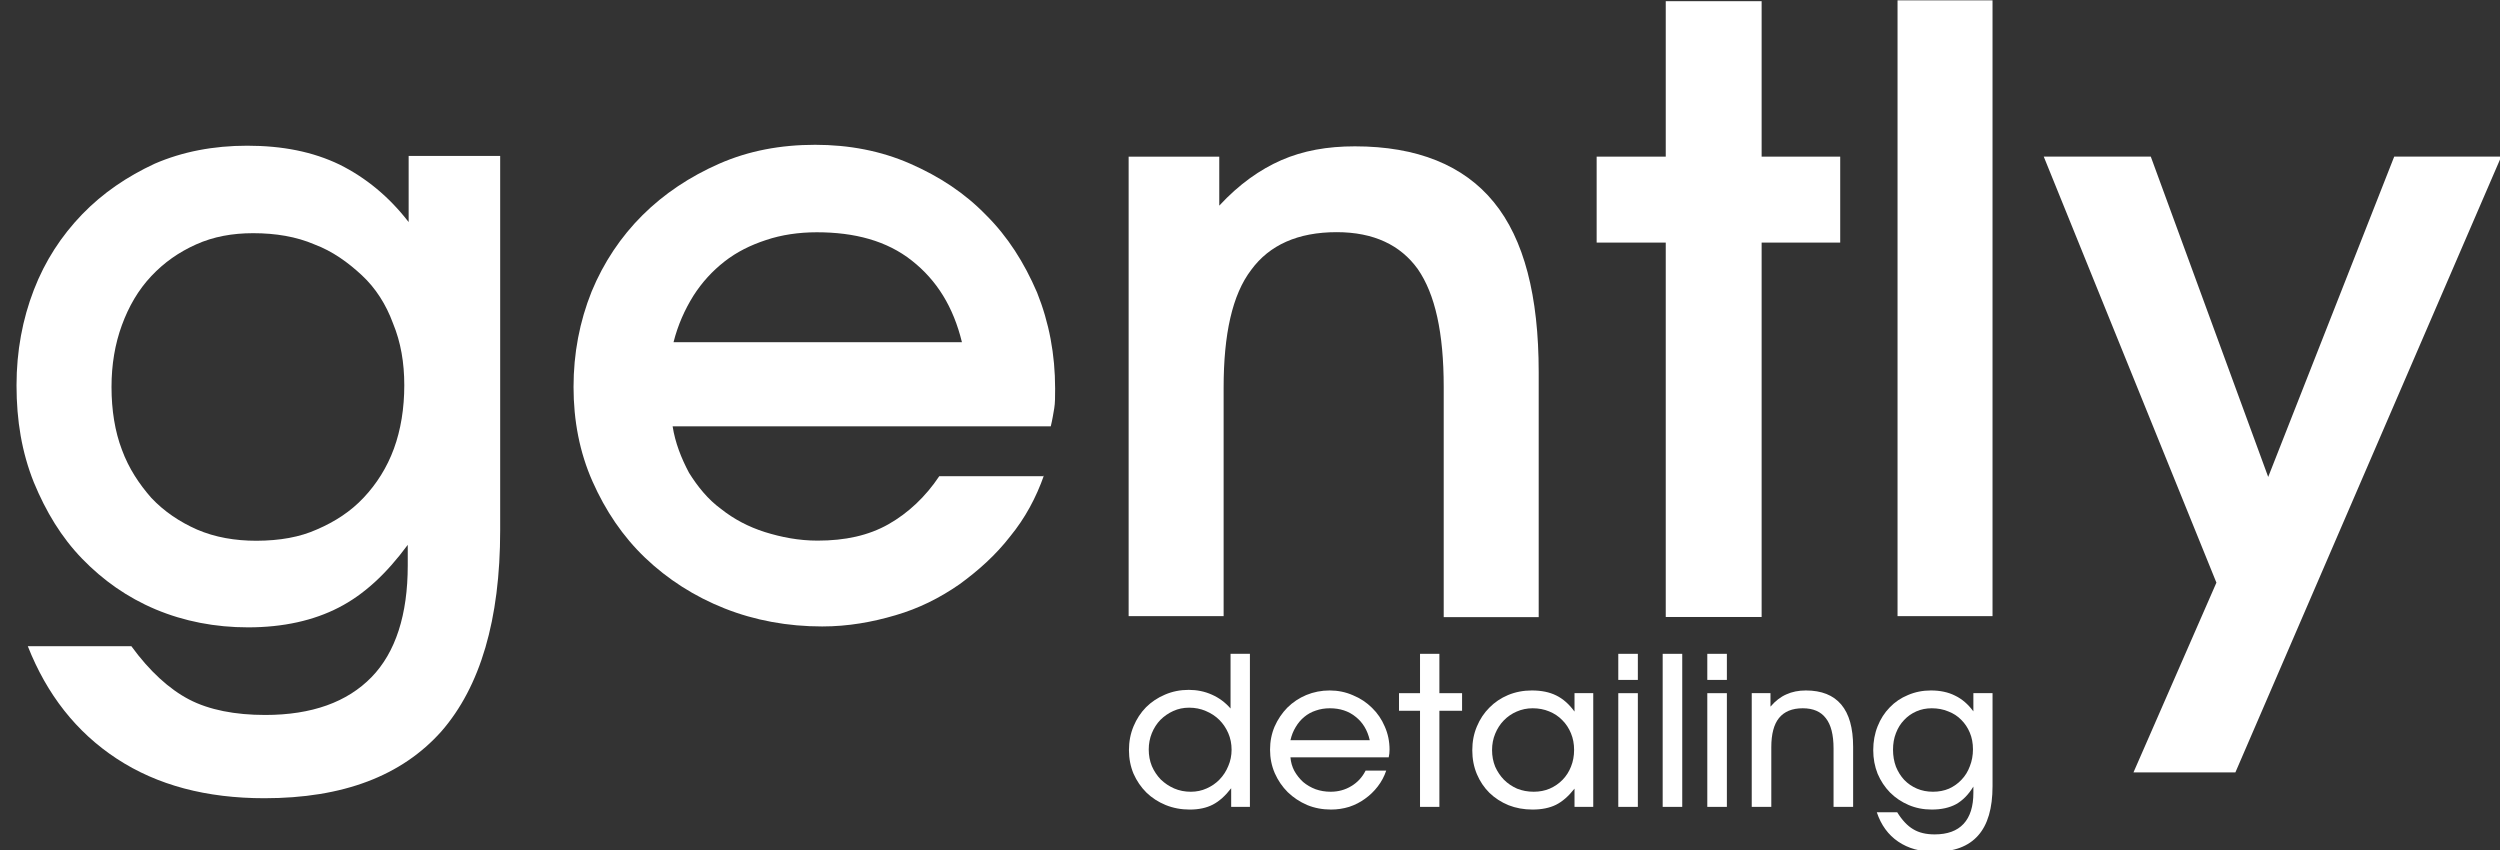
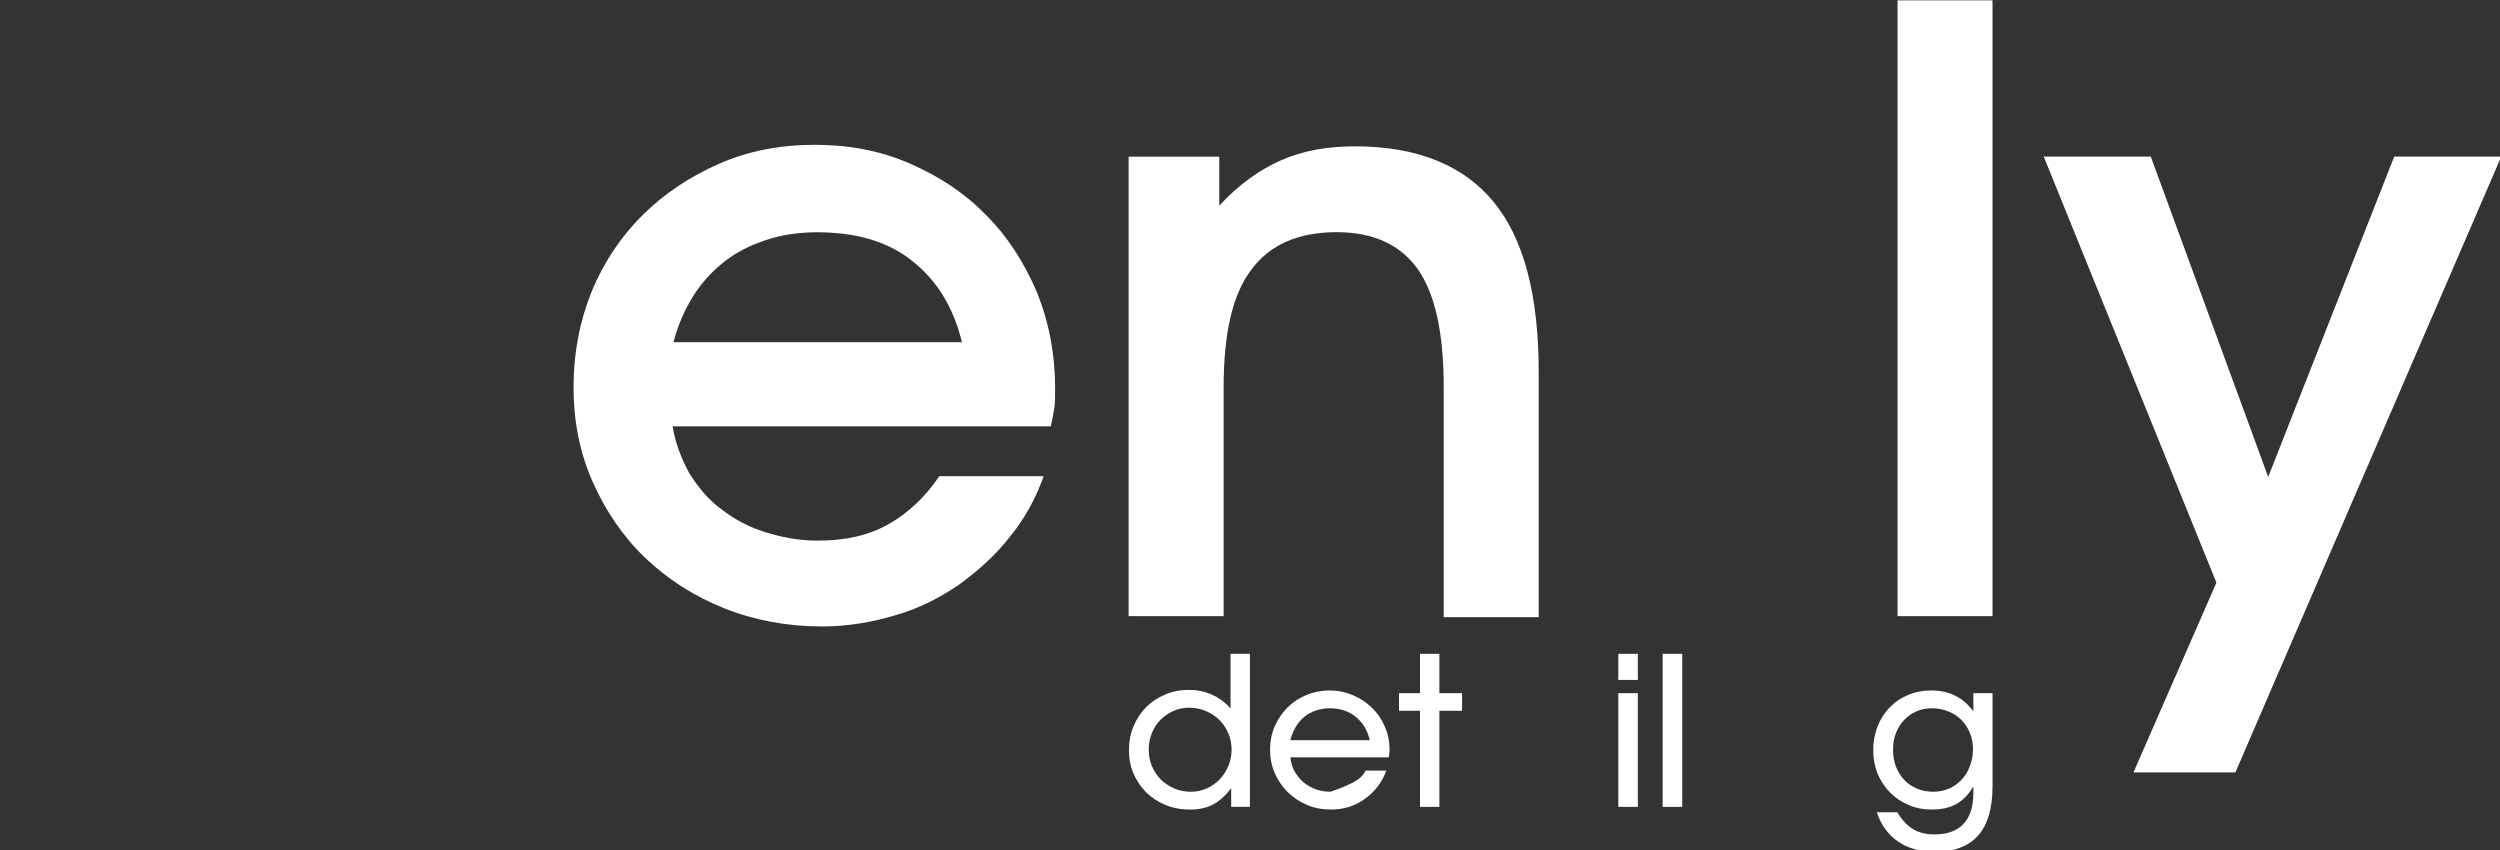
<svg xmlns="http://www.w3.org/2000/svg" width="200" height="68" viewBox="0 0 200 68" fill="none">
  <rect x="0" y="0" width="200" height="68" fill="#333333" stroke="none" />
  <g clip-path="url(#clip0_63_37)">
-     <path d="M10.511 51.698C11.957 53.688 13.546 55.136 15.136 55.962C16.725 56.789 18.797 57.197 21.217 57.197C24.949 57.197 27.78 56.166 29.718 54.177C31.656 52.188 32.62 49.158 32.62 45.24V43.588C30.897 45.924 29.102 47.577 27.093 48.607C25.093 49.637 22.673 50.188 19.843 50.188C17.217 50.188 14.736 49.709 12.449 48.75C10.172 47.791 8.234 46.414 6.573 44.7C4.911 42.986 3.671 40.925 2.707 38.589C1.743 36.181 1.322 33.641 1.322 30.826C1.322 28.081 1.804 25.531 2.707 23.195C3.609 20.859 4.911 18.869 6.573 17.145C8.234 15.431 10.162 14.126 12.377 13.095C14.592 12.136 17.074 11.657 19.771 11.657C22.601 11.657 25.021 12.136 27.164 13.167C29.236 14.197 31.102 15.707 32.692 17.767V12.473H40.014V42.425C40.014 49.576 38.424 54.932 35.317 58.503C32.138 62.073 27.441 63.858 21.155 63.858C16.53 63.858 12.592 62.828 9.342 60.696C6.091 58.564 3.742 55.544 2.225 51.698H10.511ZM25.36 42.353C26.805 41.731 28.057 40.915 29.092 39.813C30.128 38.712 30.959 37.406 31.512 35.896C32.066 34.386 32.343 32.662 32.343 30.815C32.343 29.03 32.066 27.378 31.441 25.868C30.887 24.358 30.056 23.052 28.949 22.022C27.841 20.991 26.6 20.093 25.154 19.553C23.709 18.93 22.047 18.655 20.253 18.655C18.591 18.655 17.074 18.93 15.689 19.553C14.305 20.175 13.136 20.991 12.1 22.093C11.064 23.195 10.306 24.501 9.752 26.01C9.198 27.52 8.921 29.173 8.921 30.958C8.921 32.815 9.198 34.529 9.752 35.977C10.306 37.487 11.136 38.722 12.1 39.824C13.136 40.925 14.377 41.752 15.761 42.364C17.207 42.986 18.797 43.261 20.529 43.261C22.386 43.251 23.975 42.976 25.36 42.353Z" fill="white" />
    <path d="M83.518 38.027C82.892 39.812 82 41.465 80.821 42.903C79.652 44.413 78.267 45.647 76.75 46.749C75.16 47.851 73.499 48.677 71.643 49.218C69.776 49.769 67.849 50.116 65.777 50.116C63.019 50.116 60.393 49.636 57.973 48.677C55.553 47.718 53.41 46.341 51.615 44.627C49.821 42.913 48.436 40.852 47.401 38.516C46.365 36.18 45.883 33.64 45.883 30.957C45.883 28.274 46.365 25.734 47.329 23.326C48.293 20.99 49.677 18.929 51.4 17.215C53.123 15.501 55.194 14.124 57.542 13.094C59.891 12.063 62.444 11.584 65.213 11.584C67.91 11.584 70.464 12.063 72.812 13.094C75.16 14.124 77.16 15.43 78.893 17.215C80.616 18.929 81.928 20.99 82.964 23.398C83.928 25.805 84.41 28.345 84.41 31.09C84.41 31.712 84.41 32.263 84.338 32.671C84.266 33.079 84.195 33.569 84.061 34.109H53.81C54.015 35.415 54.497 36.649 55.122 37.823C55.809 38.924 56.64 39.955 57.676 40.71C58.712 41.536 59.881 42.148 61.193 42.566C62.506 42.974 63.89 43.25 65.408 43.25C67.613 43.25 69.479 42.842 71.069 41.944C72.658 41.046 74.043 39.74 75.14 38.098H83.497V38.027H83.518ZM76.955 27.376C76.268 24.561 74.955 22.428 72.945 20.847C70.945 19.266 68.382 18.582 65.346 18.582C63.901 18.582 62.516 18.786 61.275 19.205C60.034 19.613 58.927 20.164 57.963 20.919C56.999 21.673 56.168 22.571 55.471 23.663C54.784 24.765 54.23 25.999 53.882 27.376H76.955Z" fill="white" />
    <path d="M90.353 12.533H97.541V16.451C99.131 14.737 100.792 13.564 102.515 12.809C104.248 12.054 106.176 11.707 108.391 11.707C113.364 11.707 117.097 13.217 119.507 16.175C121.927 19.134 123.096 23.663 123.096 29.784V49.371H115.497V30.947C115.497 26.622 114.81 23.531 113.426 21.531C112.041 19.603 109.898 18.573 106.935 18.573C103.827 18.573 101.551 19.603 100.095 21.592C98.577 23.582 97.89 26.744 97.89 31.009V49.29H90.291V12.533H90.353Z" fill="white" />
-     <path d="M133.26 19.407H127.732V12.531H133.26V0.095H140.93V12.531H147.217V19.407H140.93V49.359H133.26V19.407Z" fill="white" />
    <path d="M151.803 0.028H159.402V49.291H151.803V0.028Z" fill="white" />
    <path d="M177.313 46.612L163.5 12.529H172.063L181.456 38.155L191.537 12.529H200.099L178.831 61.792H170.678L177.313 46.612Z" fill="white" />
    <path d="M150.143 64.98H151.775C152.174 65.62 152.602 66.073 153.057 66.338C153.512 66.615 154.084 66.752 154.773 66.752C155.794 66.752 156.566 66.471 157.088 65.907C157.61 65.344 157.87 64.516 157.87 63.422V62.925C157.482 63.566 157.021 64.035 156.488 64.334C155.955 64.621 155.306 64.764 154.539 64.764C153.873 64.764 153.257 64.643 152.691 64.4C152.124 64.157 151.63 63.825 151.208 63.406C150.787 62.975 150.453 62.472 150.209 61.898C149.976 61.312 149.859 60.683 149.859 60.009C149.859 59.324 149.976 58.689 150.209 58.104C150.442 57.518 150.764 57.016 151.175 56.596C151.586 56.165 152.074 55.834 152.641 55.602C153.207 55.359 153.818 55.237 154.473 55.237C155.217 55.237 155.861 55.375 156.405 55.651C156.96 55.917 157.449 56.336 157.87 56.911V55.453H159.403V62.892C159.403 64.659 159.02 65.974 158.254 66.835C157.487 67.708 156.327 68.144 154.773 68.144C153.629 68.144 152.657 67.874 151.858 67.332C151.059 66.791 150.487 66.007 150.143 64.98ZM154.639 63.339C155.106 63.339 155.533 63.257 155.922 63.091C156.31 62.914 156.644 62.677 156.921 62.378C157.21 62.08 157.432 61.721 157.587 61.301C157.754 60.882 157.837 60.429 157.837 59.943C157.837 59.457 157.754 59.015 157.587 58.617C157.421 58.22 157.193 57.877 156.904 57.59C156.616 57.292 156.266 57.065 155.855 56.911C155.455 56.745 155.017 56.662 154.539 56.662C154.095 56.662 153.684 56.745 153.307 56.911C152.929 57.076 152.602 57.308 152.324 57.607C152.047 57.894 151.83 58.242 151.675 58.651C151.519 59.048 151.442 59.49 151.442 59.976C151.442 60.462 151.519 60.915 151.675 61.335C151.841 61.743 152.063 62.097 152.341 62.395C152.63 62.693 152.968 62.925 153.357 63.091C153.746 63.257 154.173 63.339 154.639 63.339Z" fill="white" />
-     <path d="M140.139 64.549V55.453H141.638V56.53C142.026 56.077 142.448 55.751 142.903 55.552C143.359 55.342 143.881 55.237 144.469 55.237C145.724 55.237 146.667 55.613 147.3 56.364C147.933 57.115 148.25 58.242 148.25 59.744V64.549H146.684V59.877C146.684 58.783 146.479 57.977 146.068 57.458C145.668 56.927 145.052 56.662 144.219 56.662C143.375 56.662 142.742 56.922 142.32 57.441C141.91 57.949 141.704 58.728 141.704 59.777V64.549H140.139Z" fill="white" />
-     <path d="M136.584 64.55V55.454H138.15V64.55H136.584ZM136.584 54.393V52.306H138.15V54.393H136.584Z" fill="white" />
    <path d="M133.014 64.55V52.306H134.579V64.55H133.014Z" fill="white" />
    <path d="M129.463 64.55V55.454H131.028V64.55H129.463ZM129.463 54.393V52.306H131.028V54.393H129.463Z" fill="white" />
-     <path d="M117.783 60.026C117.783 59.33 117.905 58.695 118.15 58.12C118.394 57.535 118.727 57.032 119.149 56.612C119.571 56.182 120.07 55.845 120.648 55.602C121.236 55.359 121.869 55.237 122.547 55.237C123.313 55.237 123.962 55.37 124.495 55.635C125.039 55.9 125.528 56.331 125.961 56.927V55.453H127.46V64.549H125.961V63.091C125.483 63.698 124.989 64.129 124.479 64.383C123.968 64.637 123.34 64.764 122.597 64.764C121.908 64.764 121.27 64.648 120.681 64.416C120.093 64.173 119.582 63.842 119.149 63.422C118.727 63.002 118.394 62.505 118.15 61.931C117.905 61.346 117.783 60.711 117.783 60.026ZM119.365 60.009C119.365 60.484 119.449 60.926 119.615 61.335C119.793 61.732 120.026 62.08 120.315 62.378C120.615 62.677 120.964 62.914 121.364 63.091C121.775 63.257 122.219 63.339 122.696 63.339C123.163 63.339 123.59 63.257 123.979 63.091C124.379 62.914 124.723 62.677 125.011 62.378C125.3 62.08 125.522 61.732 125.678 61.335C125.844 60.926 125.928 60.478 125.928 59.992C125.928 59.507 125.844 59.065 125.678 58.667C125.511 58.258 125.278 57.905 124.978 57.607C124.689 57.308 124.34 57.076 123.929 56.911C123.529 56.745 123.091 56.662 122.613 56.662C122.158 56.662 121.73 56.751 121.331 56.927C120.942 57.093 120.598 57.331 120.298 57.64C120.009 57.938 119.782 58.291 119.615 58.7C119.449 59.098 119.365 59.534 119.365 60.009Z" fill="white" />
    <path d="M113.602 64.55V56.862H111.92V55.454H113.602V52.306H115.151V55.454H116.966V56.862H115.151V64.55H113.602Z" fill="white" />
-     <path d="M109.248 61.649H110.897C110.742 62.113 110.514 62.539 110.214 62.925C109.925 63.301 109.587 63.627 109.198 63.903C108.821 64.179 108.399 64.394 107.932 64.549C107.466 64.692 106.983 64.764 106.483 64.764C105.795 64.764 105.157 64.643 104.568 64.4C103.98 64.146 103.463 63.803 103.019 63.373C102.586 62.942 102.242 62.439 101.987 61.865C101.731 61.279 101.604 60.65 101.604 59.976C101.604 59.313 101.726 58.695 101.97 58.12C102.225 57.546 102.564 57.043 102.986 56.612C103.419 56.182 103.924 55.845 104.501 55.602C105.09 55.359 105.712 55.237 106.367 55.237C107.033 55.237 107.655 55.364 108.232 55.618C108.821 55.861 109.331 56.198 109.764 56.629C110.198 57.049 110.536 57.546 110.78 58.12C111.036 58.695 111.164 59.313 111.164 59.976C111.164 60.086 111.158 60.191 111.147 60.291C111.136 60.379 111.119 60.478 111.097 60.589H103.236C103.269 60.987 103.375 61.351 103.552 61.682C103.741 62.014 103.974 62.307 104.252 62.561C104.54 62.804 104.873 62.997 105.251 63.141C105.628 63.273 106.028 63.339 106.45 63.339C107.061 63.339 107.61 63.19 108.099 62.892C108.599 62.594 108.982 62.18 109.248 61.649ZM103.236 59.214H109.581C109.393 58.407 109.015 57.783 108.449 57.342C107.894 56.889 107.205 56.662 106.384 56.662C105.984 56.662 105.612 56.723 105.268 56.844C104.923 56.955 104.613 57.126 104.335 57.358C104.068 57.579 103.841 57.85 103.652 58.17C103.463 58.479 103.325 58.827 103.236 59.214Z" fill="white" />
+     <path d="M109.248 61.649H110.897C110.742 62.113 110.514 62.539 110.214 62.925C109.925 63.301 109.587 63.627 109.198 63.903C108.821 64.179 108.399 64.394 107.932 64.549C107.466 64.692 106.983 64.764 106.483 64.764C105.795 64.764 105.157 64.643 104.568 64.4C103.98 64.146 103.463 63.803 103.019 63.373C102.586 62.942 102.242 62.439 101.987 61.865C101.731 61.279 101.604 60.65 101.604 59.976C101.604 59.313 101.726 58.695 101.97 58.12C102.225 57.546 102.564 57.043 102.986 56.612C103.419 56.182 103.924 55.845 104.501 55.602C105.09 55.359 105.712 55.237 106.367 55.237C107.033 55.237 107.655 55.364 108.232 55.618C108.821 55.861 109.331 56.198 109.764 56.629C110.198 57.049 110.536 57.546 110.78 58.12C111.036 58.695 111.164 59.313 111.164 59.976C111.164 60.086 111.158 60.191 111.147 60.291C111.136 60.379 111.119 60.478 111.097 60.589H103.236C103.269 60.987 103.375 61.351 103.552 61.682C103.741 62.014 103.974 62.307 104.252 62.561C104.54 62.804 104.873 62.997 105.251 63.141C105.628 63.273 106.028 63.339 106.45 63.339C108.599 62.594 108.982 62.18 109.248 61.649ZM103.236 59.214H109.581C109.393 58.407 109.015 57.783 108.449 57.342C107.894 56.889 107.205 56.662 106.384 56.662C105.984 56.662 105.612 56.723 105.268 56.844C104.923 56.955 104.613 57.126 104.335 57.358C104.068 57.579 103.841 57.85 103.652 58.17C103.463 58.479 103.325 58.827 103.236 59.214Z" fill="white" />
    <path d="M90.316 60.01C90.316 59.325 90.439 58.69 90.683 58.105C90.927 57.519 91.26 57.011 91.682 56.58C92.115 56.15 92.62 55.813 93.198 55.57C93.786 55.316 94.419 55.189 95.096 55.189C95.763 55.189 96.379 55.316 96.945 55.57C97.522 55.824 98.022 56.194 98.444 56.68V52.306H99.993V64.55H98.494V63.059C98.028 63.666 97.539 64.103 97.028 64.368C96.518 64.633 95.901 64.765 95.18 64.765C94.491 64.765 93.847 64.644 93.248 64.401C92.659 64.158 92.148 63.826 91.715 63.407C91.282 62.976 90.938 62.473 90.683 61.899C90.439 61.313 90.316 60.684 90.316 60.01ZM91.899 59.96C91.899 60.435 91.982 60.877 92.148 61.286C92.326 61.695 92.565 62.054 92.865 62.363C93.175 62.661 93.531 62.899 93.93 63.075C94.341 63.252 94.785 63.34 95.263 63.34C95.718 63.34 96.14 63.252 96.529 63.075C96.928 62.899 97.273 62.661 97.561 62.363C97.861 62.054 98.094 61.695 98.261 61.286C98.439 60.877 98.527 60.441 98.527 59.977C98.527 59.502 98.439 59.06 98.261 58.651C98.083 58.243 97.844 57.889 97.545 57.591C97.245 57.293 96.884 57.055 96.462 56.879C96.051 56.702 95.607 56.614 95.13 56.614C94.674 56.614 94.252 56.702 93.864 56.879C93.475 57.055 93.131 57.293 92.831 57.591C92.543 57.889 92.315 58.243 92.148 58.651C91.982 59.06 91.899 59.496 91.899 59.96Z" fill="white" />
  </g>
  <defs>
    <clipPath id="clip0_63_37">
      <rect width="200" height="68" fill="white" />
    </clipPath>
  </defs>
</svg>